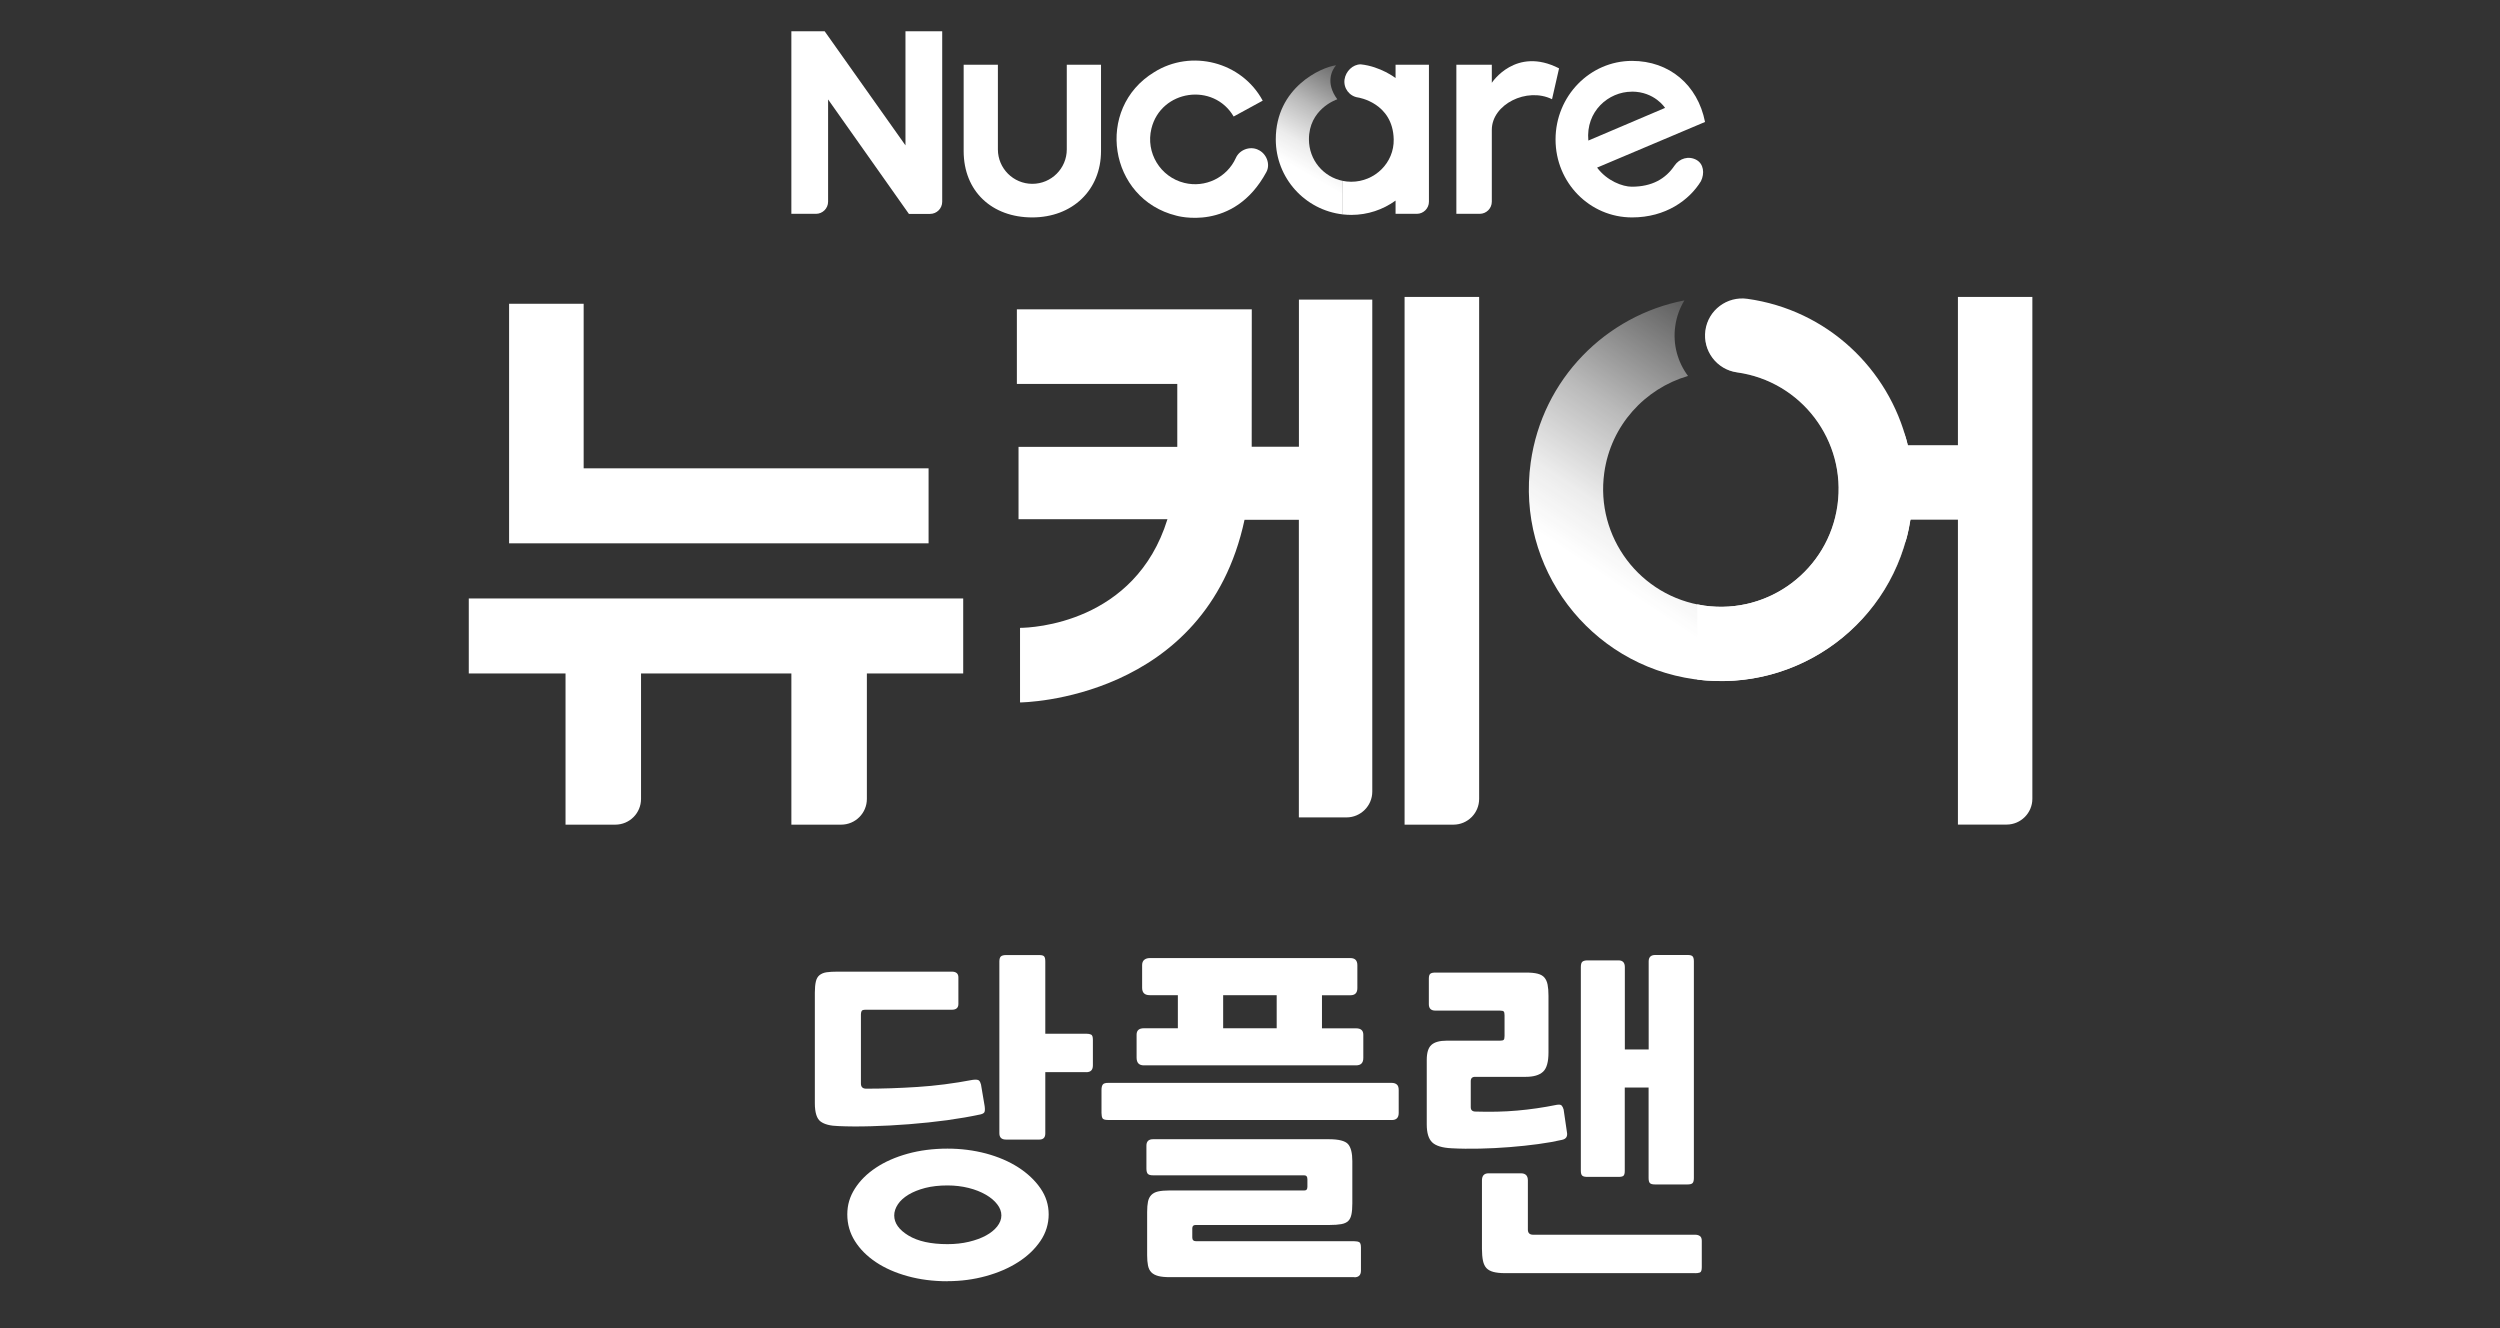
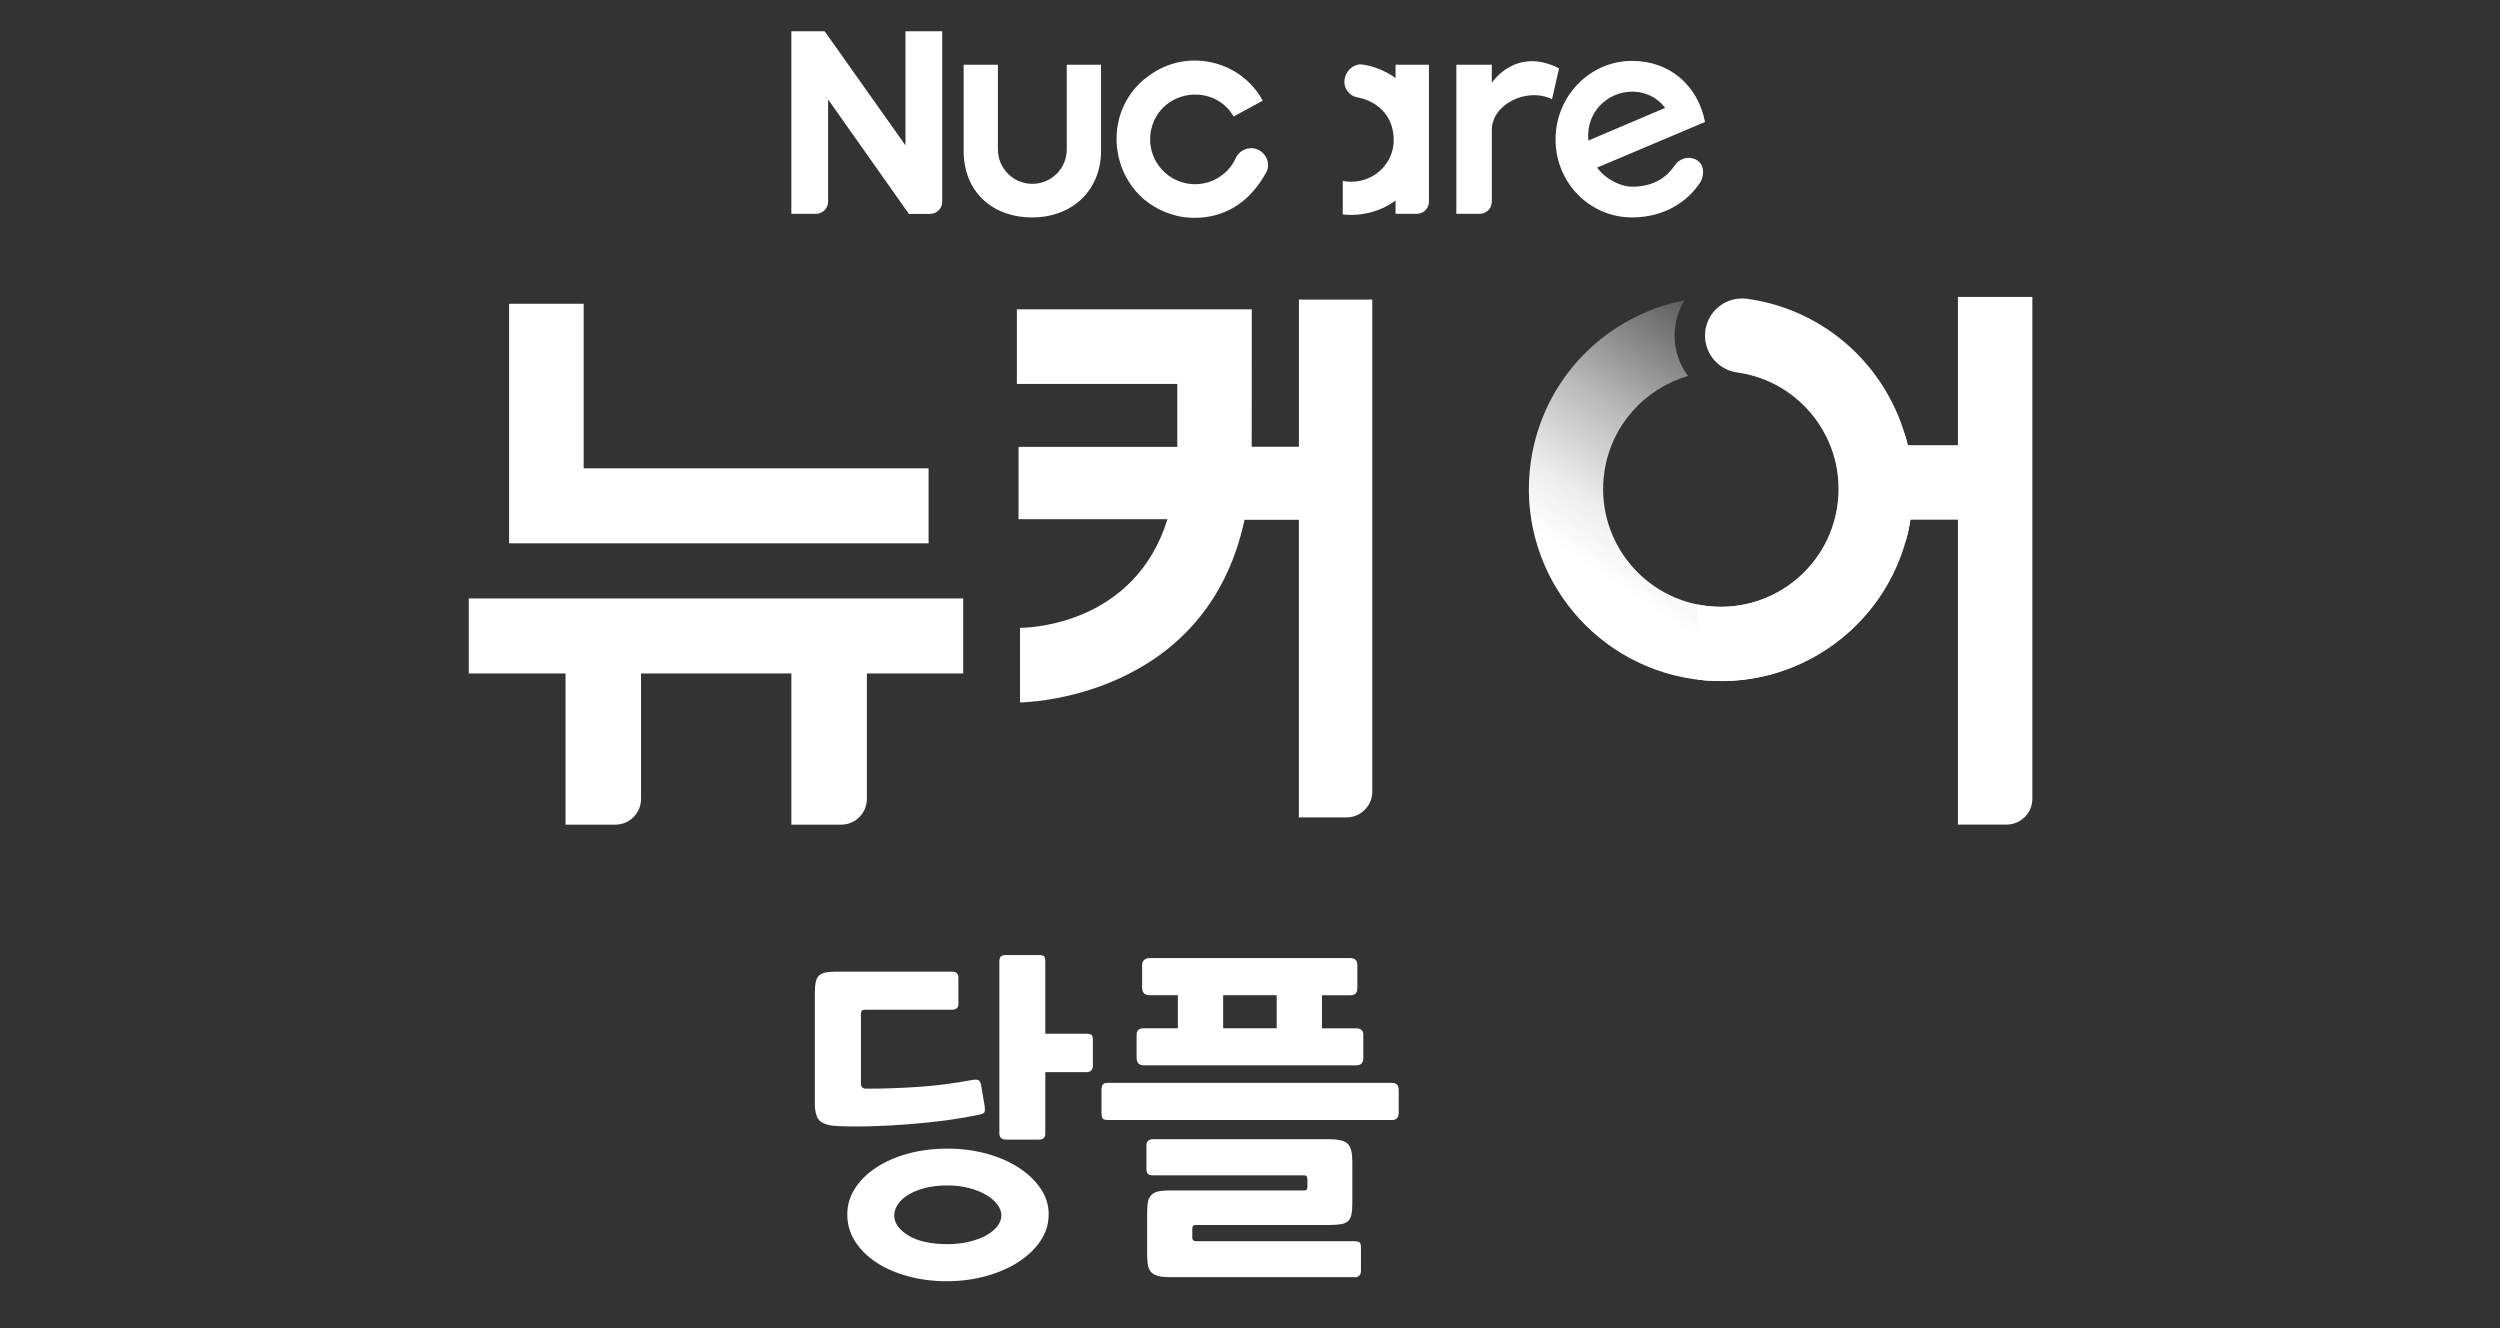
<svg xmlns="http://www.w3.org/2000/svg" width="160" height="85" viewBox="0 0 160 85" fill="none">
  <rect x="0" y="0" width="160" height="85" fill="#333333" stroke="none" />
  <g clip-path="url(#clip0_1640_671)">
    <path d="M62.687 71.335C62.095 71.463 61.406 71.582 60.616 71.693C59.826 71.798 59.013 71.886 58.181 71.95C57.35 72.014 56.537 72.06 55.747 72.079C54.957 72.102 54.259 72.097 53.652 72.069C53.142 72.056 52.766 71.959 52.522 71.78C52.274 71.601 52.15 71.206 52.15 70.604V63.521C52.15 63.232 52.173 62.998 52.215 62.819C52.256 62.639 52.334 62.502 52.449 62.41C52.564 62.318 52.711 62.254 52.895 62.226C53.078 62.199 53.317 62.185 53.616 62.185H60.914C61.194 62.185 61.337 62.309 61.337 62.552V64.256C61.337 64.5 61.194 64.624 60.914 64.624H55.393C55.251 64.624 55.168 64.651 55.141 64.711C55.113 64.771 55.099 64.84 55.099 64.927V69.35C55.099 69.566 55.214 69.676 55.439 69.676C56.468 69.676 57.557 69.64 58.709 69.566C59.858 69.493 61.038 69.341 62.251 69.111C62.462 69.084 62.595 69.098 62.655 69.153C62.715 69.208 62.752 69.295 62.784 69.41L63.018 70.793C63.045 70.995 63.036 71.128 62.995 71.192C62.954 71.256 62.853 71.302 62.701 71.335H62.687ZM60.639 82C59.72 82 58.87 81.89 58.089 81.674C57.304 81.458 56.629 81.159 56.059 80.778C55.49 80.397 55.039 79.947 54.713 79.428C54.387 78.909 54.227 78.339 54.227 77.724C54.227 77.108 54.387 76.585 54.713 76.07C55.039 75.56 55.485 75.115 56.059 74.734C56.633 74.352 57.309 74.054 58.089 73.838C58.87 73.622 59.72 73.512 60.639 73.512C61.498 73.512 62.32 73.617 63.105 73.824C63.886 74.035 64.575 74.329 65.168 74.71C65.76 75.092 66.233 75.537 66.587 76.047C66.941 76.557 67.115 77.117 67.115 77.719C67.115 78.321 66.941 78.904 66.587 79.423C66.233 79.942 65.765 80.392 65.168 80.773C64.575 81.155 63.886 81.453 63.105 81.669C62.32 81.885 61.502 81.995 60.639 81.995V82ZM60.639 75.868C60.101 75.868 59.623 75.923 59.21 76.029C58.792 76.139 58.438 76.281 58.14 76.46C57.846 76.64 57.616 76.846 57.465 77.076C57.313 77.306 57.23 77.544 57.23 77.788C57.23 78.279 57.534 78.707 58.14 79.074C58.746 79.442 59.578 79.625 60.639 79.625C61.13 79.625 61.589 79.575 62.012 79.474C62.435 79.373 62.797 79.239 63.101 79.074C63.404 78.909 63.643 78.716 63.822 78.491C63.996 78.266 64.088 78.036 64.088 77.788C64.088 77.54 64.001 77.306 63.822 77.076C63.647 76.846 63.404 76.64 63.091 76.46C62.779 76.281 62.416 76.134 61.994 76.029C61.571 75.923 61.121 75.868 60.639 75.868ZM69.522 68.615H66.899V72.543C66.899 72.8 66.771 72.933 66.518 72.933H64.382C64.097 72.933 63.959 72.795 63.959 72.524V61.537C63.959 61.381 63.992 61.271 64.056 61.211C64.12 61.156 64.231 61.124 64.382 61.124H66.518C66.674 61.124 66.775 61.151 66.826 61.211C66.876 61.271 66.899 61.376 66.899 61.537V66.158H69.522C69.65 66.158 69.752 66.176 69.83 66.213C69.908 66.25 69.945 66.36 69.945 66.548V68.188C69.945 68.478 69.802 68.62 69.522 68.62V68.615Z" fill="white" />
    <path d="M89.071 71.679H70.919C70.721 71.679 70.602 71.642 70.56 71.569C70.519 71.495 70.496 71.38 70.496 71.224V69.754C70.496 69.598 70.524 69.483 70.579 69.41C70.634 69.336 70.749 69.304 70.919 69.304H89.071C89.2 69.304 89.305 69.336 89.388 69.401C89.471 69.465 89.517 69.584 89.517 69.759V71.229C89.517 71.532 89.37 71.683 89.071 71.683V71.679ZM86.788 68.183H73.206C72.894 68.183 72.742 68.018 72.742 67.687V66.218C72.742 65.947 72.898 65.809 73.206 65.809H75.383V63.691H73.583C73.257 63.691 73.096 63.535 73.096 63.218V61.771C73.096 61.615 73.142 61.5 73.234 61.427C73.326 61.353 73.44 61.317 73.583 61.317H86.425C86.719 61.317 86.871 61.468 86.871 61.771V63.241C86.871 63.544 86.724 63.696 86.425 63.696H84.606V65.813H86.788C87.096 65.813 87.252 65.951 87.252 66.222V67.71C87.252 68.027 87.096 68.183 86.788 68.183ZM86.683 81.738H74.878C74.566 81.738 74.318 81.715 74.129 81.665C73.941 81.614 73.789 81.536 73.684 81.426C73.578 81.32 73.509 81.173 73.472 80.994C73.436 80.815 73.417 80.594 73.417 80.337V77.572C73.417 77.301 73.436 77.076 73.472 76.901C73.509 76.727 73.578 76.589 73.684 76.479C73.789 76.373 73.932 76.295 74.115 76.254C74.299 76.212 74.547 76.189 74.855 76.189H83.486C83.614 76.189 83.674 76.111 83.674 75.951V75.478C83.674 75.303 83.605 75.22 83.463 75.22H73.794C73.638 75.22 73.528 75.193 73.468 75.133C73.404 75.078 73.371 74.959 73.371 74.788V73.319C73.371 73.048 73.514 72.91 73.794 72.91H85.047C85.681 72.91 86.09 73.016 86.274 73.222C86.457 73.429 86.549 73.796 86.549 74.311V77.012C86.549 77.301 86.531 77.535 86.494 77.714C86.457 77.894 86.393 78.036 86.292 78.137C86.191 78.238 86.044 78.307 85.847 78.344C85.649 78.38 85.397 78.399 85.084 78.399H76.518C76.375 78.399 76.306 78.472 76.306 78.615V79.198C76.306 79.354 76.385 79.437 76.541 79.437H86.655C86.811 79.437 86.921 79.46 86.995 79.501C87.064 79.543 87.101 79.657 87.101 79.846V81.316C87.101 81.605 86.958 81.747 86.678 81.747L86.683 81.738ZM78.282 65.809H81.708V63.691H78.282V65.809Z" fill="white" />
-     <path d="M99.966 72.951C99.53 73.052 99.02 73.144 98.441 73.222C97.862 73.3 97.256 73.365 96.622 73.415C95.988 73.466 95.35 73.498 94.707 73.512C94.064 73.525 93.462 73.521 92.897 73.489C92.305 73.461 91.891 73.332 91.662 73.112C91.427 72.887 91.312 72.506 91.312 71.959V67.834C91.312 67.375 91.409 67.054 91.611 66.874C91.809 66.695 92.135 66.603 92.585 66.603H95.993C96.122 66.603 96.2 66.585 96.236 66.548C96.273 66.512 96.291 66.429 96.291 66.3V64.982C96.291 64.853 96.273 64.771 96.236 64.734C96.2 64.697 96.122 64.679 95.993 64.679H91.868C91.584 64.679 91.446 64.541 91.446 64.27V62.63C91.446 62.474 91.478 62.368 91.542 62.318C91.606 62.267 91.717 62.245 91.868 62.245H97.665C97.973 62.245 98.225 62.267 98.414 62.318C98.606 62.368 98.749 62.451 98.845 62.566C98.942 62.681 99.011 62.832 99.047 63.021C99.084 63.209 99.103 63.443 99.103 63.733V67.361C99.103 67.968 98.988 68.376 98.754 68.592C98.519 68.808 98.152 68.918 97.642 68.918H94.404C94.22 68.918 94.128 69.01 94.128 69.199V70.861C94.128 71.05 94.234 71.141 94.445 71.141C95.391 71.169 96.273 71.151 97.1 71.077C97.927 71.004 98.767 70.884 99.626 70.71C99.782 70.682 99.888 70.696 99.943 70.751C99.998 70.811 100.04 70.894 100.072 71.008L100.283 72.455C100.338 72.731 100.233 72.896 99.966 72.951ZM108.491 81.481H96.305C96.011 81.481 95.768 81.453 95.575 81.403C95.387 81.352 95.235 81.27 95.129 81.155C95.024 81.04 94.95 80.879 94.909 80.682C94.868 80.48 94.845 80.227 94.845 79.928V75.546C94.845 75.243 94.987 75.092 95.267 75.092H97.339C97.633 75.092 97.784 75.243 97.784 75.546V78.697C97.784 78.913 97.899 79.023 98.124 79.023H108.491C108.606 79.023 108.702 79.046 108.785 79.102C108.868 79.152 108.914 79.258 108.914 79.414V81.1C108.914 81.302 108.872 81.417 108.785 81.444C108.702 81.472 108.601 81.485 108.491 81.485V81.481ZM108.004 75.804H105.91C105.754 75.804 105.648 75.776 105.593 75.716C105.538 75.661 105.51 75.551 105.51 75.39V69.603H103.985V74.936C103.985 75.092 103.958 75.197 103.903 75.248C103.847 75.298 103.742 75.321 103.586 75.321H101.597C101.441 75.321 101.33 75.298 101.271 75.248C101.206 75.197 101.174 75.092 101.174 74.936V61.895C101.174 61.721 101.206 61.606 101.271 61.551C101.335 61.496 101.445 61.464 101.597 61.464H103.586C103.852 61.464 103.99 61.606 103.99 61.895V67.164H105.515V61.528C105.515 61.257 105.657 61.119 105.937 61.119H108.009C108.165 61.119 108.271 61.147 108.326 61.206C108.381 61.266 108.408 61.372 108.408 61.532V75.39C108.408 75.546 108.381 75.657 108.326 75.716C108.271 75.776 108.165 75.804 108.009 75.804H108.004Z" fill="white" />
    <path d="M95.476 5.294V4.141H93.207V13.685H94.7C95.127 13.685 95.476 13.336 95.476 12.909V8.311C95.476 6.672 97.727 5.56 99.33 6.35L99.78 4.375C97.001 2.951 95.481 5.294 95.481 5.294H95.476Z" fill="white" />
    <path d="M57.95 9.303L52.778 2H50.647V13.685H52.222C52.649 13.685 52.998 13.336 52.998 12.909V6.364L58.17 13.69H59.525C59.952 13.69 60.301 13.341 60.301 12.914V2H57.95V9.303Z" fill="white" />
    <path d="M68.274 9.561C68.274 10.778 67.287 11.765 66.07 11.765C64.852 11.765 63.865 10.778 63.865 9.561V4.145H61.674V9.666C61.674 12.248 63.488 13.915 66.06 13.915C68.632 13.915 70.465 12.169 70.465 9.666V4.145H68.274V9.565V9.561Z" fill="white" />
    <path d="M80.52 9.584C79.996 9.331 79.321 9.584 79.091 10.116C78.522 11.366 77.135 12.036 75.798 11.706C74.259 11.329 73.313 9.772 73.69 8.233C74.296 5.744 77.663 5.252 78.954 7.457L80.814 6.442C79.463 3.943 76.234 3.135 73.869 4.618C70.052 6.938 70.952 12.73 75.279 13.8C75.279 13.8 78.949 14.893 81.048 11.012C81.324 10.502 81.048 9.813 80.515 9.584H80.52Z" fill="white" />
    <path d="M108.58 10.236C108.071 9.956 107.483 10.135 107.166 10.603C106.601 11.439 105.737 11.949 104.433 11.949C103.849 11.949 102.853 11.582 102.214 10.727L109.122 7.806C108.654 5.427 106.83 3.897 104.451 3.897C101.75 3.897 99.555 6.152 99.555 8.927C99.555 11.701 101.75 13.915 104.451 13.915C106.61 13.915 108.121 12.803 108.861 11.595C109.109 11.09 109.03 10.488 108.576 10.236H108.58ZM104.433 5.863C105.903 5.863 106.564 6.906 106.564 6.906L101.654 8.996C101.479 7.122 102.949 5.868 104.433 5.868V5.863Z" fill="white" />
-     <path d="M83.772 8.913C83.772 7.016 85.458 6.396 85.587 6.355C84.811 5.294 85.238 4.49 85.509 4.177C84.549 4.301 81.65 5.606 81.65 8.918C81.65 11.402 83.524 13.447 85.941 13.722V11.577C84.705 11.329 83.772 10.25 83.772 8.918V8.913Z" fill="url(#paint0_linear_1640_671)" />
    <path d="M89.316 12.836V13.685H90.676C91.103 13.685 91.452 13.336 91.452 12.909V4.145H89.316V4.995C89.316 4.995 88.361 4.251 87.084 4.118C86.574 4.118 86.124 4.568 86.05 5.087C85.972 5.647 86.363 6.162 86.918 6.24C86.918 6.24 89.146 6.57 89.197 8.918C89.229 10.42 87.984 11.632 86.482 11.632C86.294 11.632 86.11 11.614 85.936 11.577V13.722C86.115 13.741 86.298 13.754 86.482 13.754C87.539 13.754 88.517 13.414 89.312 12.84L89.316 12.836Z" fill="white" />
-     <path d="M89.897 52.778H93.016C93.93 52.778 94.665 52.038 94.665 51.129V19.004H89.893V52.778H89.897Z" fill="white" />
    <path d="M83.131 19.174V28.59H80.109C80.109 25.912 80.114 19.799 80.114 19.799H65.08V24.571H75.346V28.599H65.186V33.229H74.717C72.65 39.903 66.045 40.179 65.282 40.183V44.956C65.397 44.956 77.179 44.823 79.65 33.266H83.127V52.314H86.177C87.086 52.314 87.826 51.57 87.826 50.665V19.174H83.122H83.131Z" fill="white" />
    <path d="M122.107 28.498C120.981 23.698 117.013 19.845 111.836 19.124C110.536 18.944 109.333 19.849 109.154 21.149C108.975 22.449 109.88 23.652 111.179 23.832C115.304 24.406 118.18 28.213 117.605 32.338C117.031 36.463 113.223 39.338 109.099 38.764C104.974 38.19 102.099 34.382 102.673 30.258C103.095 27.221 105.273 24.87 108.033 24.061C107.376 23.179 107.05 22.049 107.216 20.874C107.298 20.267 107.505 19.712 107.803 19.225C102.783 20.194 98.709 24.254 97.965 29.601C97.028 36.325 101.722 42.535 108.447 43.472C115.084 44.395 121.211 39.839 122.277 33.257L122.111 28.494L122.107 28.498Z" fill="url(#paint1_linear_1640_671)" />
    <path d="M125.307 19.004V28.494H122.101C120.976 23.694 121.206 39.839 122.267 33.257H125.307V52.773H128.422C129.331 52.773 130.071 52.029 130.071 51.124V19.004H125.307Z" fill="white" />
    <path d="M122.267 33.261H122.271C122.46 32.081 122.483 30.85 122.308 29.605C122.248 29.169 122.157 28.742 122.051 28.324C120.871 23.602 116.943 19.835 111.826 19.124C110.527 18.944 109.323 19.849 109.144 21.149C108.965 22.449 109.87 23.652 111.17 23.832C115.294 24.406 118.17 28.213 117.596 32.338C117.021 36.463 113.214 39.338 109.089 38.764C108.933 38.741 108.781 38.709 108.625 38.677V43.495C115.184 44.304 121.206 39.779 122.258 33.261H122.267Z" fill="white" />
    <path d="M61.645 38.3H30.002V43.1H36.194V52.778H39.377C40.291 52.778 41.026 52.039 41.026 51.129V43.1H50.648V52.778H53.831C54.746 52.778 55.48 52.039 55.48 51.129V43.1H61.645V38.3Z" fill="white" />
    <path d="M59.429 34.773V29.973H37.354V19.441H32.582V34.773H59.429Z" fill="white" />
  </g>
  <defs>
    <linearGradient id="paint0_linear_1640_671" x1="87.92" y1="3.502" x2="83.116" y2="11.83" gradientUnits="userSpaceOnUse">
      <stop stop-color="white" stop-opacity="0" />
      <stop offset="0.17" stop-color="white" stop-opacity="0.25" />
      <stop offset="0.5" stop-color="white" stop-opacity="0.66" />
      <stop offset="0.75" stop-color="white" stop-opacity="0.91" />
      <stop offset="0.91" stop-color="white" />
    </linearGradient>
    <linearGradient id="paint1_linear_1640_671" x1="116.691" y1="21.558" x2="104.083" y2="40.289" gradientUnits="userSpaceOnUse">
      <stop stop-color="white" stop-opacity="0" />
      <stop offset="0.17" stop-color="white" stop-opacity="0.25" />
      <stop offset="0.5" stop-color="white" stop-opacity="0.66" />
      <stop offset="0.75" stop-color="white" stop-opacity="0.91" />
      <stop offset="0.91" stop-color="white" />
    </linearGradient>
    <clipPath id="clip0_1640_671">
      <rect width="100.072" height="80" fill="white" transform="translate(30 2)" />
    </clipPath>
  </defs>
</svg>